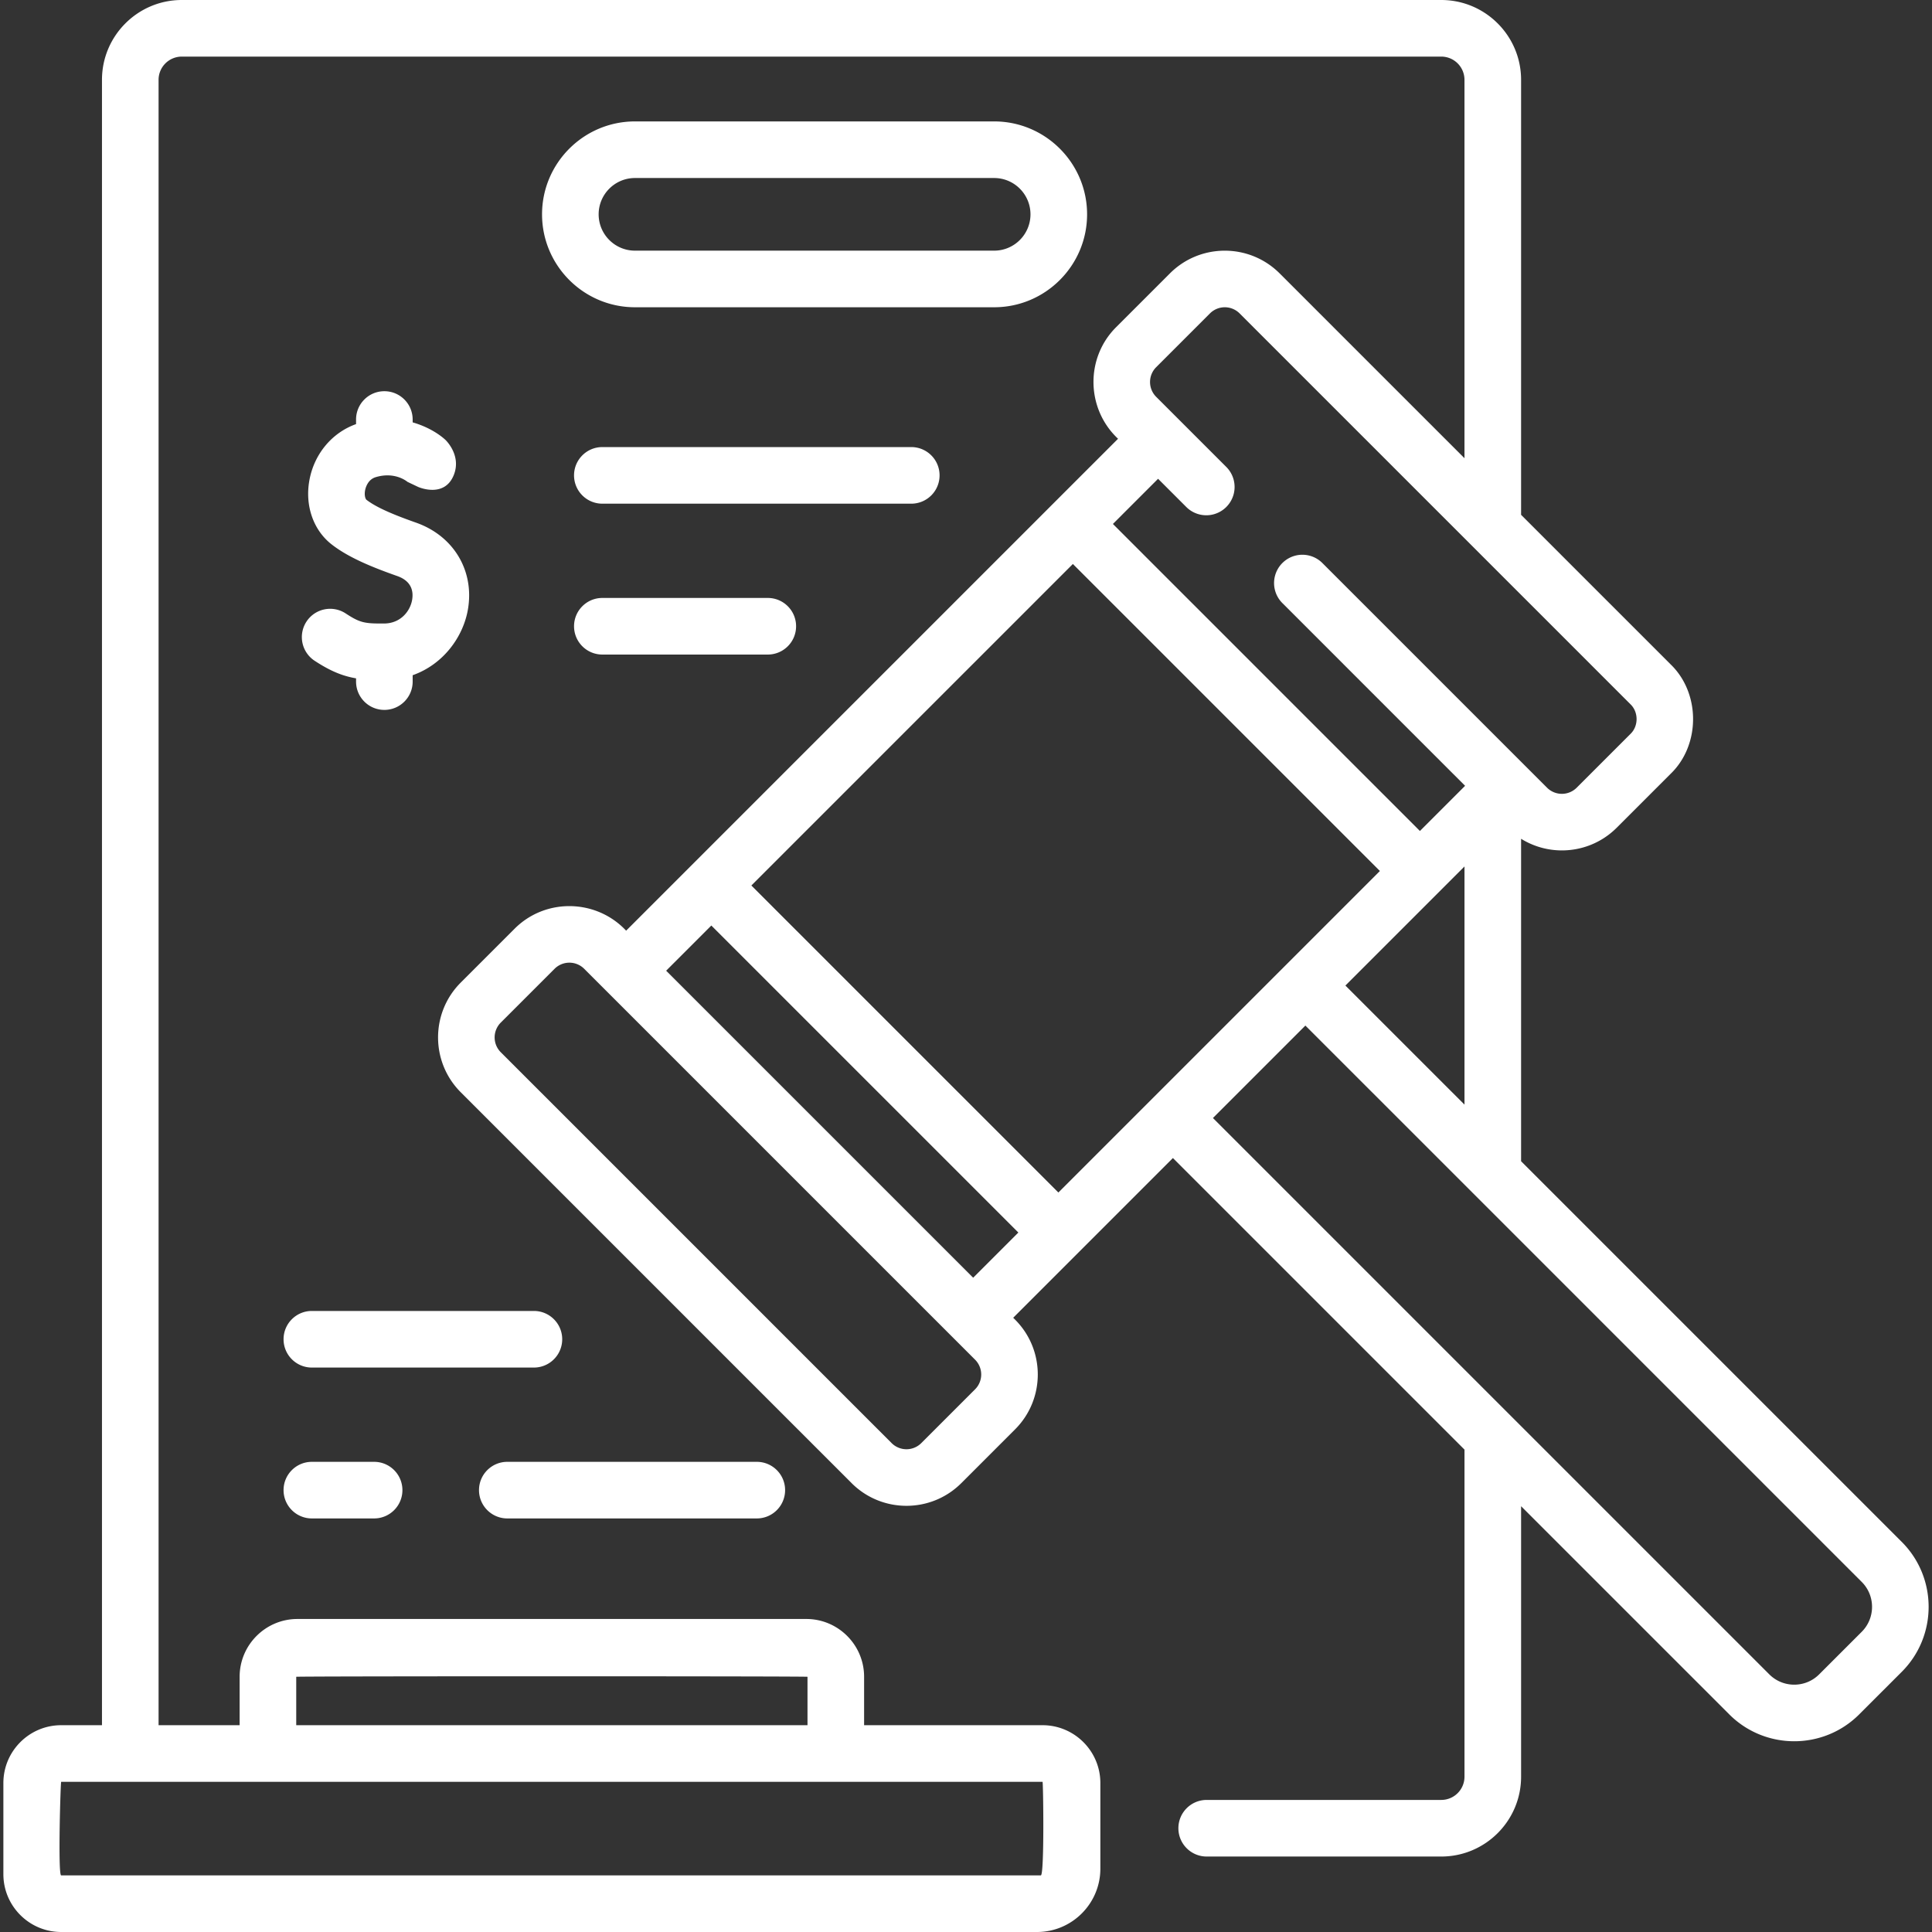
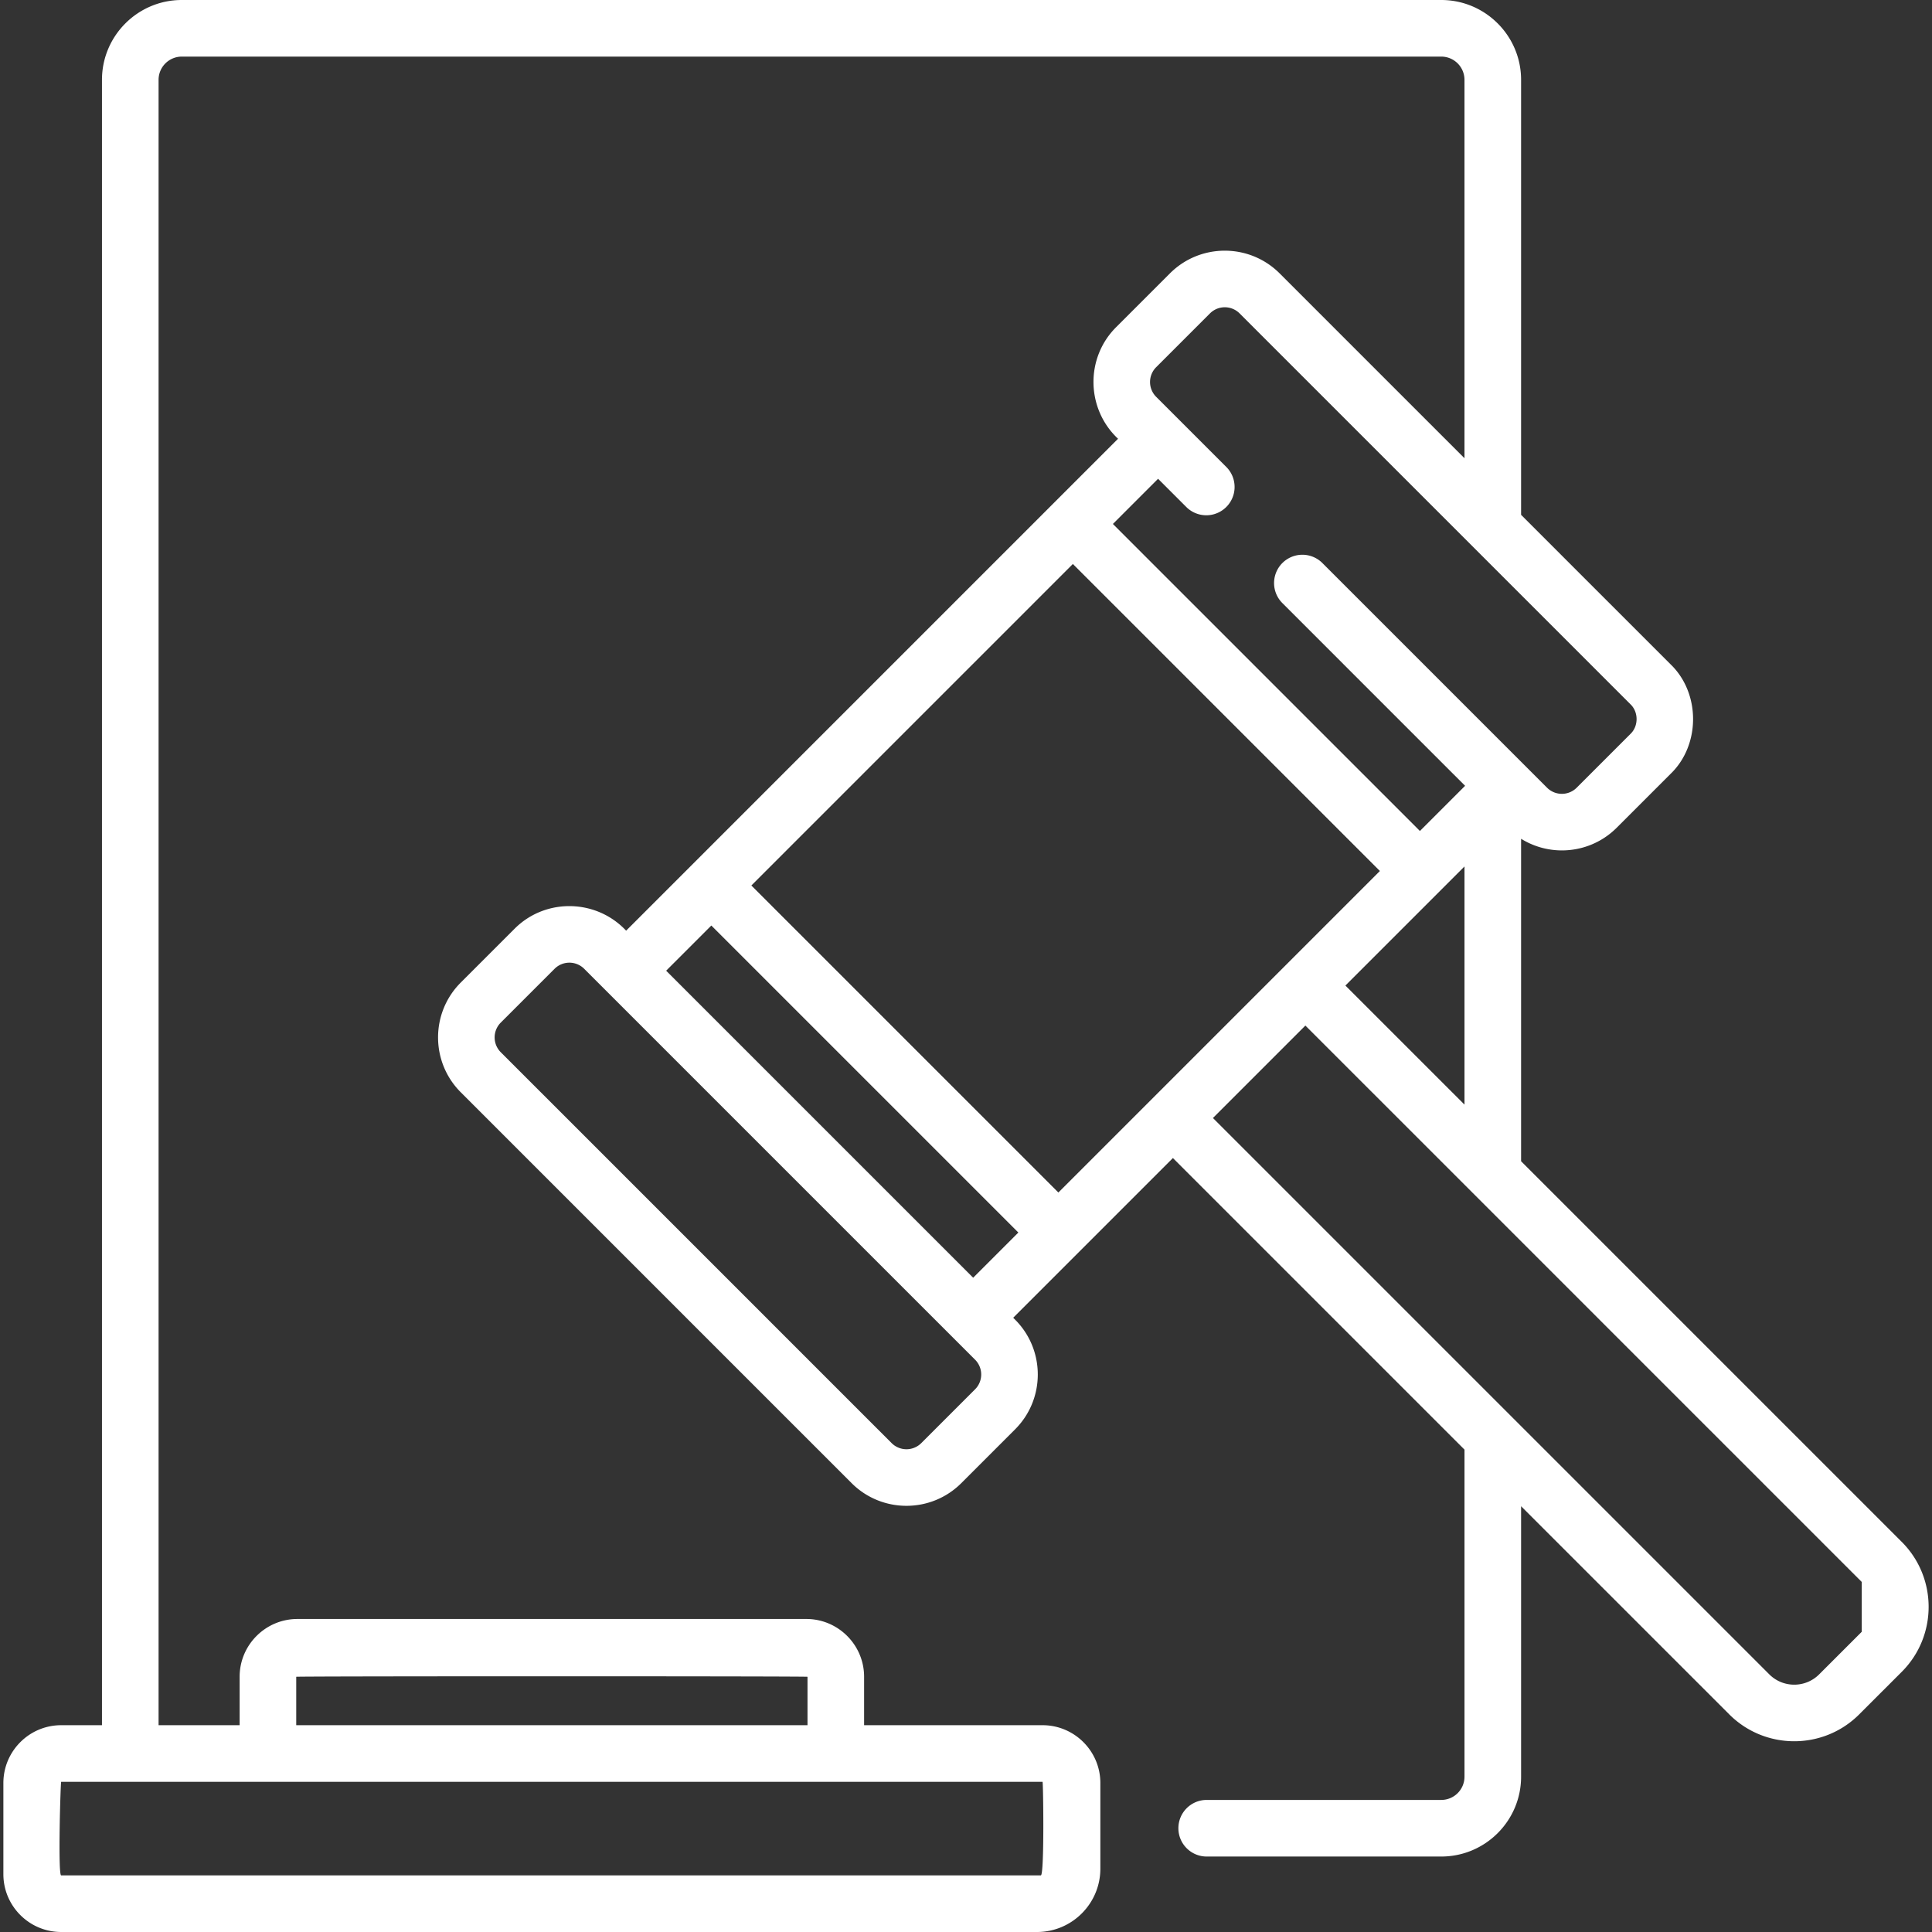
<svg xmlns="http://www.w3.org/2000/svg" width="512" height="512" x="0" y="0" viewBox="0 0 512 512" style="enable-background:new 0 0 512 512" xml:space="preserve">
  <rect x="0" y="0" width="512" height="512" fill="#333333" stroke="none" />
  <g>
-     <path d="M503.987 408.619 403.104 307.737v-85.451a20.538 20.538 0 0 0 10.806 3.082c5.263 0 10.525-2.003 14.532-6.01l14.26-14.261c7.973-7.649 7.972-21.414.001-29.063l-39.599-39.599V21.15c0-11.662-9.488-21.15-21.15-21.15H48.175c-11.662 0-21.15 9.488-21.15 21.15v436.046H16.214c-8.447 0-15.319 6.872-15.319 15.319v24.165c0 8.447 6.872 15.319 15.319 15.319h258.611c9.253 0 16.78-7.527 16.78-16.78v-22.704c0-8.447-6.872-15.319-15.319-15.319h-47.29v-12.83c0-8.447-6.872-15.319-15.319-15.319H78.824c-8.447 0-15.32 6.872-15.32 15.319v12.83h-21.48V21.15a6.156 6.156 0 0 1 6.15-6.15h333.779a6.156 6.156 0 0 1 6.15 6.15v100.285l-48.991-48.991c-8.014-8.012-21.05-8.011-29.063 0l-14.261 14.261c-8.217 8.186-7.951 21.657.505 29.57L165.931 246.639c-7.913-8.456-21.384-8.721-29.569-.506L122.1 260.394c-8.013 8.014-8.013 21.051 0 29.064l103.59 103.59c4.007 4.006 9.27 6.009 14.531 6.009 5.263 0 10.525-2.003 14.532-6.009v-.001l14.261-14.261c8.012-8.013 8.012-21.051 0-29.063l-.505-.505 17.277-17.277 25.049-25.049 77.27 77.269v86.689a6.156 6.156 0 0 1-6.15 6.15h-62.17c-4.143 0-7.5 3.357-7.5 7.5s3.357 7.5 7.5 7.5h62.17c11.662 0 21.15-9.488 21.15-21.15v-71.689l55.171 55.17c9.492 9.491 24.935 9.491 34.428 0l11.284-11.282c9.49-9.492 9.49-24.938-.001-34.43zM275.825 497H16.214c-.896.061-.176-24.804 0-24.804h260.072c.176 0 .521 24.804-.461 24.804zM78.504 444.366c0-.176 135.492-.176 135.492 0v12.83H78.504zM356.547 261.18l31.558-31.558v63.115zm-72.225-111.718 81.365 81.363-85.204 85.205-81.365-81.364zm30.054-15.106a7.5 7.5 0 0 0 10.607-10.607l-18.587-18.587a5.556 5.556 0 0 1 0-7.85l14.261-14.261a5.555 5.555 0 0 1 7.849 0l103.59 103.59c2.154 2.066 2.154 5.783 0 7.85l-14.261 14.261a5.557 5.557 0 0 1-7.849 0l-59.54-59.54a7.5 7.5 0 0 0-10.607 10.607l48.427 48.427-11.973 11.973-81.364-81.363 11.973-11.973zM258.407 368.18l-14.261 14.261a5.557 5.557 0 0 1-7.849 0l-103.59-103.59a5.556 5.556 0 0 1 0-7.85l14.261-14.261a5.556 5.556 0 0 1 7.849 0l103.59 103.59a5.558 5.558 0 0 1 0 7.85zm-81.87-110.934 11.973-11.973 81.365 81.364-11.973 11.973zm316.844 175.195-11.284 11.282c-3.641 3.645-9.569 3.646-13.214 0L321.442 296.285l24.498-24.498 147.44 147.44c3.643 3.643 3.643 9.571.001 13.214z" fill="#ffffff" opacity="1" data-original="#000000" />
-     <path d="M288.089 56.801c0-13.578-11.047-24.624-24.625-24.624h-95.19c-13.578 0-24.625 11.046-24.625 24.624s11.047 24.625 24.625 24.625h95.19c13.578 0 24.625-11.047 24.625-24.625zm-129.441 0c0-5.307 4.317-9.624 9.625-9.624h95.19c5.308 0 9.625 4.317 9.625 9.624 0 5.308-4.317 9.625-9.625 9.625h-95.19c-5.307 0-9.625-4.318-9.625-9.625zM248.996 125.979c0-4.143-3.357-7.5-7.5-7.5h-81.869c-4.143 0-7.5 3.357-7.5 7.5s3.357 7.5 7.5 7.5h81.869c4.143 0 7.5-3.357 7.5-7.5zM159.627 158.463c-4.143 0-7.5 3.357-7.5 7.5s3.357 7.5 7.5 7.5h43.844c4.143 0 7.5-3.357 7.5-7.5s-3.357-7.5-7.5-7.5zM134.442 402.401h66.119c4.143 0 7.5-3.357 7.5-7.5s-3.357-7.5-7.5-7.5h-66.119c-4.143 0-7.5 3.357-7.5 7.5s3.358 7.5 7.5 7.5zM82.646 387.401c-4.143 0-7.5 3.357-7.5 7.5s3.357 7.5 7.5 7.5h16.498c4.143 0 7.5-3.357 7.5-7.5s-3.357-7.5-7.5-7.5zM148.99 354.917c0-4.143-3.357-7.5-7.5-7.5H82.646c-4.143 0-7.5 3.357-7.5 7.5s3.357 7.5 7.5 7.5h58.844c4.143 0 7.5-3.357 7.5-7.5zM83.476 175.171c4.095 2.679 7.328 3.991 10.884 4.597v.862c0 4.143 3.357 7.5 7.5 7.5s7.5-3.357 7.5-7.5v-1.691c8.192-2.894 13.436-10.242 14.659-17.516 1.713-10.191-3.804-19.396-13.729-22.903-4.889-1.728-10.277-3.801-13.183-6.079-.25-.196-.609-1.134-.351-2.509.124-.654.69-2.839 2.812-3.478 4.941-1.486 8.082.964 8.425 1.249l2.81 1.335s7.067 3.173 9.519-3.317c1.961-5.191-2.287-9.158-2.287-9.158-1.72-1.586-4.746-3.506-8.676-4.629v-.758c0-4.143-3.357-7.5-7.5-7.5s-7.5 3.357-7.5 7.5v1.217c-6.344 2.265-11.038 7.836-12.343 14.761-1.268 6.726.969 13.273 5.834 17.09 4.601 3.608 11.102 6.179 17.44 8.419 3.893 1.376 4.288 4.171 3.935 6.274-.507 3.015-3.043 6.271-7.417 6.301-5.122.032-6.355-.155-10.122-2.619a7.5 7.5 0 1 0-8.21 12.552z" fill="#ffffff" opacity="1" data-original="#000000" />
+     <path d="M503.987 408.619 403.104 307.737v-85.451a20.538 20.538 0 0 0 10.806 3.082c5.263 0 10.525-2.003 14.532-6.01l14.26-14.261c7.973-7.649 7.972-21.414.001-29.063l-39.599-39.599V21.15c0-11.662-9.488-21.15-21.15-21.15H48.175c-11.662 0-21.15 9.488-21.15 21.15v436.046H16.214c-8.447 0-15.319 6.872-15.319 15.319v24.165c0 8.447 6.872 15.319 15.319 15.319h258.611c9.253 0 16.78-7.527 16.78-16.78v-22.704c0-8.447-6.872-15.319-15.319-15.319h-47.29v-12.83c0-8.447-6.872-15.319-15.319-15.319H78.824c-8.447 0-15.32 6.872-15.32 15.319v12.83h-21.48V21.15a6.156 6.156 0 0 1 6.15-6.15h333.779a6.156 6.156 0 0 1 6.15 6.15v100.285l-48.991-48.991c-8.014-8.012-21.05-8.011-29.063 0l-14.261 14.261c-8.217 8.186-7.951 21.657.505 29.57L165.931 246.639c-7.913-8.456-21.384-8.721-29.569-.506L122.1 260.394c-8.013 8.014-8.013 21.051 0 29.064l103.59 103.59c4.007 4.006 9.27 6.009 14.531 6.009 5.263 0 10.525-2.003 14.532-6.009v-.001l14.261-14.261c8.012-8.013 8.012-21.051 0-29.063l-.505-.505 17.277-17.277 25.049-25.049 77.27 77.269v86.689a6.156 6.156 0 0 1-6.15 6.15h-62.17c-4.143 0-7.5 3.357-7.5 7.5s3.357 7.5 7.5 7.5h62.17c11.662 0 21.15-9.488 21.15-21.15v-71.689l55.171 55.17c9.492 9.491 24.935 9.491 34.428 0l11.284-11.282c9.49-9.492 9.49-24.938-.001-34.43zM275.825 497H16.214c-.896.061-.176-24.804 0-24.804h260.072c.176 0 .521 24.804-.461 24.804zM78.504 444.366c0-.176 135.492-.176 135.492 0v12.83H78.504zM356.547 261.18l31.558-31.558v63.115zm-72.225-111.718 81.365 81.363-85.204 85.205-81.365-81.364zm30.054-15.106a7.5 7.5 0 0 0 10.607-10.607l-18.587-18.587a5.556 5.556 0 0 1 0-7.85l14.261-14.261a5.555 5.555 0 0 1 7.849 0l103.59 103.59c2.154 2.066 2.154 5.783 0 7.85l-14.261 14.261a5.557 5.557 0 0 1-7.849 0l-59.54-59.54a7.5 7.5 0 0 0-10.607 10.607l48.427 48.427-11.973 11.973-81.364-81.363 11.973-11.973zM258.407 368.18l-14.261 14.261a5.557 5.557 0 0 1-7.849 0l-103.59-103.59a5.556 5.556 0 0 1 0-7.85l14.261-14.261a5.556 5.556 0 0 1 7.849 0l103.59 103.59a5.558 5.558 0 0 1 0 7.85zm-81.87-110.934 11.973-11.973 81.365 81.364-11.973 11.973zm316.844 175.195-11.284 11.282c-3.641 3.645-9.569 3.646-13.214 0L321.442 296.285l24.498-24.498 147.44 147.44z" fill="#ffffff" opacity="1" data-original="#000000" />
  </g>
</svg>